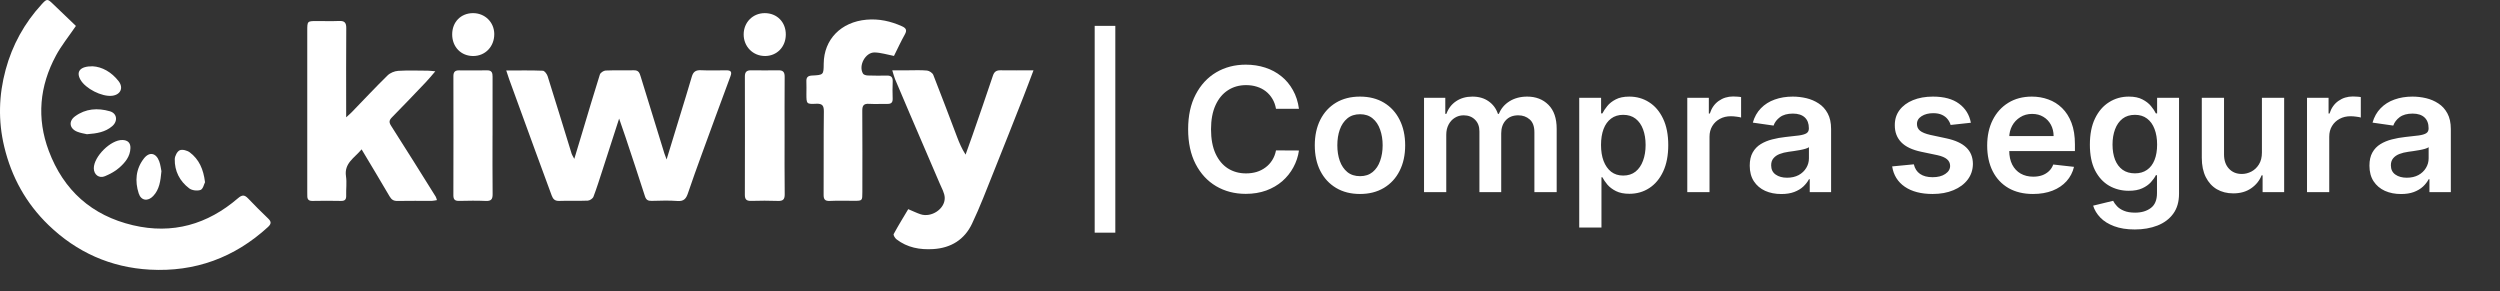
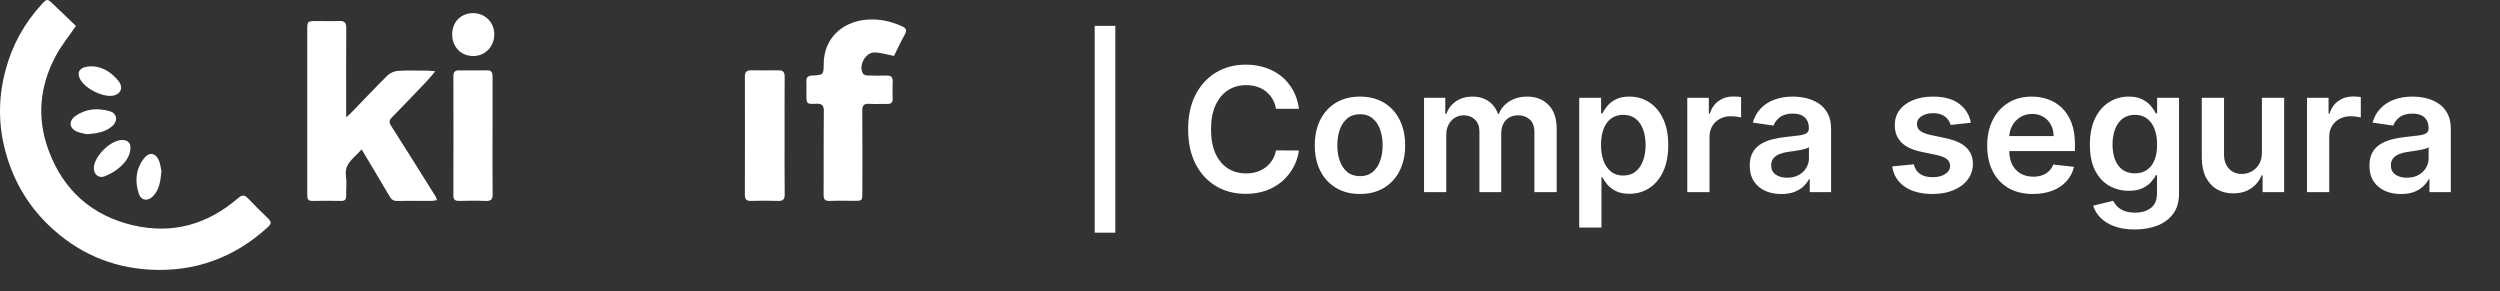
<svg xmlns="http://www.w3.org/2000/svg" width="103" height="12" viewBox="0 0 103 12" fill="none">
  <rect x="0" y="0" width="103" height="12" fill="#333333" stroke="none" />
  <path d="M45.951 1.065V9.586H45.101V1.065H45.951ZM53.517 4.483H52.571C52.544 4.328 52.494 4.19 52.422 4.071C52.349 3.949 52.259 3.846 52.151 3.762C52.043 3.678 51.92 3.614 51.782 3.572C51.645 3.528 51.498 3.507 51.339 3.507C51.057 3.507 50.808 3.577 50.59 3.719C50.373 3.859 50.202 4.065 50.079 4.336C49.956 4.606 49.894 4.936 49.894 5.325C49.894 5.722 49.956 6.056 50.079 6.327C50.204 6.597 50.374 6.801 50.59 6.939C50.808 7.076 51.056 7.144 51.336 7.144C51.492 7.144 51.637 7.124 51.772 7.084C51.908 7.042 52.03 6.98 52.138 6.899C52.248 6.818 52.34 6.719 52.414 6.601C52.49 6.482 52.542 6.348 52.571 6.196L53.517 6.201C53.482 6.447 53.405 6.678 53.287 6.894C53.171 7.11 53.018 7.3 52.829 7.466C52.64 7.629 52.419 7.757 52.166 7.85C51.913 7.941 51.632 7.987 51.324 7.987C50.868 7.987 50.462 7.881 50.104 7.671C49.747 7.46 49.465 7.155 49.259 6.757C49.054 6.359 48.951 5.882 48.951 5.325C48.951 4.767 49.054 4.29 49.262 3.894C49.469 3.496 49.752 3.191 50.109 2.98C50.467 2.77 50.872 2.664 51.324 2.664C51.612 2.664 51.88 2.705 52.128 2.786C52.376 2.866 52.597 2.985 52.791 3.142C52.985 3.297 53.144 3.488 53.269 3.714C53.396 3.938 53.478 4.195 53.517 4.483ZM56.031 7.992C55.652 7.992 55.323 7.908 55.044 7.741C54.766 7.574 54.55 7.341 54.397 7.041C54.245 6.74 54.169 6.39 54.169 5.988C54.169 5.587 54.245 5.235 54.397 4.933C54.55 4.631 54.766 4.397 55.044 4.23C55.323 4.063 55.652 3.98 56.031 3.98C56.411 3.98 56.739 4.063 57.018 4.23C57.296 4.397 57.511 4.631 57.663 4.933C57.816 5.235 57.893 5.587 57.893 5.988C57.893 6.39 57.816 6.74 57.663 7.041C57.511 7.341 57.296 7.574 57.018 7.741C56.739 7.908 56.411 7.992 56.031 7.992ZM56.036 7.258C56.242 7.258 56.414 7.202 56.552 7.089C56.691 6.974 56.794 6.821 56.861 6.628C56.93 6.436 56.965 6.222 56.965 5.986C56.965 5.748 56.93 5.533 56.861 5.341C56.794 5.147 56.691 4.992 56.552 4.878C56.414 4.763 56.242 4.706 56.036 4.706C55.825 4.706 55.65 4.763 55.51 4.878C55.372 4.992 55.268 5.147 55.199 5.341C55.131 5.533 55.098 5.748 55.098 5.986C55.098 6.222 55.131 6.436 55.199 6.628C55.268 6.821 55.372 6.974 55.51 7.089C55.65 7.202 55.825 7.258 56.036 7.258ZM58.67 7.916V4.03H59.546V4.69H59.591C59.672 4.468 59.806 4.294 59.993 4.169C60.181 4.043 60.404 3.98 60.664 3.98C60.927 3.98 61.149 4.044 61.329 4.172C61.511 4.298 61.64 4.471 61.714 4.69H61.754C61.84 4.475 61.985 4.303 62.189 4.174C62.395 4.045 62.639 3.98 62.92 3.98C63.278 3.98 63.57 4.093 63.796 4.319C64.022 4.545 64.135 4.874 64.135 5.308V7.916H63.217V5.449C63.217 5.208 63.152 5.032 63.024 4.921C62.896 4.808 62.739 4.751 62.554 4.751C62.333 4.751 62.16 4.82 62.035 4.959C61.912 5.095 61.85 5.273 61.85 5.492V7.916H60.952V5.411C60.952 5.211 60.892 5.051 60.77 4.931C60.65 4.811 60.494 4.751 60.3 4.751C60.168 4.751 60.048 4.785 59.94 4.852C59.832 4.918 59.746 5.012 59.682 5.133C59.618 5.253 59.586 5.393 59.586 5.553V7.916H58.67ZM65.064 9.373V4.03H65.965V4.673H66.018C66.065 4.578 66.132 4.478 66.218 4.372C66.303 4.264 66.42 4.172 66.567 4.096C66.713 4.018 66.901 3.98 67.128 3.98C67.428 3.98 67.699 4.056 67.94 4.21C68.183 4.362 68.375 4.587 68.517 4.885C68.66 5.182 68.732 5.546 68.732 5.978C68.732 6.405 68.662 6.767 68.522 7.066C68.382 7.365 68.192 7.592 67.95 7.749C67.709 7.906 67.436 7.984 67.131 7.984C66.908 7.984 66.724 7.947 66.577 7.873C66.43 7.799 66.312 7.709 66.223 7.605C66.135 7.499 66.067 7.398 66.018 7.304H65.98V9.373H65.064ZM65.962 5.973C65.962 6.224 65.997 6.444 66.068 6.633C66.141 6.822 66.245 6.97 66.379 7.076C66.516 7.181 66.681 7.233 66.875 7.233C67.078 7.233 67.247 7.179 67.384 7.071C67.52 6.961 67.623 6.812 67.692 6.623C67.763 6.433 67.799 6.216 67.799 5.973C67.799 5.732 67.764 5.518 67.695 5.331C67.626 5.143 67.523 4.997 67.386 4.89C67.25 4.784 67.079 4.731 66.875 4.731C66.68 4.731 66.513 4.782 66.377 4.885C66.24 4.988 66.136 5.132 66.066 5.318C65.997 5.503 65.962 5.722 65.962 5.973ZM69.516 7.916V4.03H70.404V4.678H70.445C70.516 4.454 70.637 4.281 70.809 4.159C70.983 4.036 71.181 3.975 71.404 3.975C71.454 3.975 71.511 3.977 71.573 3.982C71.637 3.986 71.69 3.991 71.733 4V4.842C71.694 4.829 71.632 4.817 71.548 4.807C71.465 4.795 71.385 4.789 71.308 4.789C71.141 4.789 70.99 4.825 70.857 4.898C70.726 4.969 70.622 5.067 70.546 5.194C70.47 5.32 70.432 5.466 70.432 5.632V7.916H69.516ZM73.39 7.994C73.143 7.994 72.921 7.951 72.724 7.863C72.529 7.774 72.373 7.642 72.259 7.468C72.146 7.295 72.089 7.08 72.089 6.826C72.089 6.606 72.13 6.425 72.211 6.282C72.292 6.138 72.402 6.024 72.542 5.938C72.682 5.852 72.84 5.787 73.015 5.743C73.192 5.697 73.375 5.664 73.564 5.644C73.792 5.621 73.977 5.6 74.118 5.581C74.26 5.561 74.363 5.53 74.427 5.49C74.493 5.448 74.525 5.383 74.525 5.295V5.28C74.525 5.089 74.469 4.942 74.356 4.837C74.243 4.733 74.08 4.68 73.868 4.68C73.643 4.68 73.465 4.729 73.334 4.827C73.204 4.925 73.116 5.04 73.071 5.174L72.216 5.052C72.283 4.816 72.394 4.619 72.55 4.46C72.705 4.3 72.895 4.18 73.119 4.101C73.343 4.02 73.591 3.98 73.863 3.98C74.05 3.98 74.236 4.002 74.422 4.045C74.607 4.089 74.777 4.162 74.93 4.263C75.084 4.362 75.207 4.498 75.3 4.67C75.394 4.842 75.441 5.057 75.441 5.315V7.916H74.561V7.382H74.531C74.475 7.49 74.396 7.591 74.295 7.686C74.196 7.779 74.07 7.854 73.918 7.911C73.768 7.967 73.592 7.994 73.39 7.994ZM73.627 7.322C73.811 7.322 73.971 7.285 74.106 7.213C74.24 7.139 74.344 7.041 74.417 6.919C74.491 6.798 74.528 6.665 74.528 6.522V6.064C74.499 6.088 74.45 6.11 74.381 6.13C74.314 6.15 74.238 6.168 74.154 6.183C74.069 6.198 73.986 6.212 73.903 6.224C73.82 6.235 73.749 6.245 73.688 6.254C73.552 6.272 73.429 6.303 73.321 6.345C73.213 6.387 73.128 6.446 73.066 6.522C73.003 6.596 72.972 6.692 72.972 6.81C72.972 6.979 73.034 7.106 73.157 7.192C73.28 7.279 73.437 7.322 73.627 7.322ZM81.2 5.057L80.365 5.148C80.342 5.064 80.301 4.985 80.242 4.911C80.184 4.836 80.107 4.777 80.009 4.731C79.911 4.685 79.791 4.663 79.65 4.663C79.459 4.663 79.299 4.704 79.169 4.787C79.041 4.869 78.978 4.976 78.979 5.108C78.978 5.221 79.019 5.313 79.103 5.384C79.189 5.455 79.331 5.513 79.528 5.558L80.191 5.7C80.559 5.779 80.832 5.905 81.011 6.077C81.191 6.249 81.282 6.474 81.284 6.752C81.282 6.997 81.21 7.213 81.069 7.4C80.929 7.585 80.734 7.731 80.484 7.835C80.235 7.94 79.948 7.992 79.624 7.992C79.149 7.992 78.766 7.892 78.476 7.693C78.186 7.493 78.013 7.214 77.957 6.856L78.85 6.77C78.891 6.945 78.977 7.078 79.108 7.167C79.24 7.257 79.411 7.301 79.622 7.301C79.839 7.301 80.014 7.257 80.145 7.167C80.279 7.078 80.345 6.967 80.345 6.836C80.345 6.724 80.302 6.633 80.216 6.56C80.132 6.488 80 6.432 79.822 6.393L79.159 6.254C78.786 6.176 78.51 6.046 78.332 5.862C78.153 5.676 78.064 5.442 78.066 5.159C78.064 4.919 78.129 4.712 78.261 4.536C78.394 4.359 78.579 4.222 78.815 4.126C79.053 4.029 79.327 3.98 79.637 3.98C80.092 3.98 80.451 4.077 80.712 4.271C80.975 4.464 81.138 4.727 81.2 5.057ZM83.759 7.992C83.37 7.992 83.033 7.911 82.75 7.749C82.468 7.585 82.251 7.354 82.1 7.056C81.948 6.756 81.872 6.402 81.872 5.996C81.872 5.596 81.948 5.245 82.1 4.943C82.253 4.64 82.467 4.404 82.742 4.235C83.017 4.065 83.34 3.98 83.711 3.98C83.951 3.98 84.177 4.018 84.389 4.096C84.603 4.172 84.792 4.29 84.956 4.45C85.121 4.61 85.251 4.814 85.346 5.062C85.44 5.309 85.487 5.602 85.487 5.943V6.224H82.302V5.606H84.609C84.608 5.431 84.57 5.275 84.496 5.138C84.421 5 84.318 4.891 84.184 4.812C84.053 4.733 83.899 4.693 83.724 4.693C83.537 4.693 83.372 4.739 83.231 4.83C83.089 4.919 82.978 5.037 82.899 5.184C82.822 5.329 82.782 5.488 82.78 5.662V6.201C82.78 6.427 82.822 6.621 82.904 6.783C82.987 6.943 83.102 7.066 83.251 7.152C83.399 7.236 83.573 7.279 83.772 7.279C83.905 7.279 84.026 7.26 84.134 7.223C84.242 7.184 84.335 7.128 84.415 7.053C84.494 6.979 84.554 6.887 84.594 6.778L85.449 6.874C85.395 7.1 85.292 7.297 85.141 7.466C84.99 7.633 84.798 7.763 84.564 7.855C84.329 7.946 84.061 7.992 83.759 7.992ZM87.952 9.454C87.623 9.454 87.341 9.409 87.104 9.32C86.868 9.232 86.678 9.114 86.535 8.966C86.392 8.817 86.292 8.653 86.237 8.473L87.061 8.273C87.099 8.349 87.152 8.424 87.223 8.498C87.294 8.574 87.389 8.636 87.509 8.685C87.631 8.736 87.783 8.761 87.967 8.761C88.227 8.761 88.442 8.698 88.612 8.571C88.782 8.446 88.868 8.241 88.868 7.954V7.218H88.822C88.775 7.312 88.706 7.409 88.615 7.509C88.525 7.608 88.406 7.692 88.258 7.759C88.111 7.827 87.927 7.86 87.704 7.86C87.405 7.86 87.135 7.79 86.892 7.65C86.651 7.509 86.458 7.298 86.315 7.018C86.173 6.736 86.103 6.384 86.103 5.96C86.103 5.534 86.173 5.174 86.315 4.88C86.458 4.585 86.651 4.362 86.894 4.21C87.137 4.056 87.408 3.98 87.707 3.98C87.934 3.98 88.121 4.018 88.268 4.096C88.416 4.172 88.535 4.264 88.622 4.372C88.71 4.478 88.777 4.578 88.822 4.673H88.873V4.03H89.776V7.979C89.776 8.312 89.697 8.586 89.538 8.804C89.379 9.022 89.163 9.184 88.888 9.292C88.613 9.4 88.301 9.454 87.952 9.454ZM87.96 7.142C88.153 7.142 88.319 7.095 88.455 7C88.592 6.906 88.696 6.77 88.766 6.593C88.837 6.416 88.873 6.203 88.873 5.955C88.873 5.711 88.837 5.497 88.766 5.313C88.697 5.129 88.594 4.986 88.458 4.885C88.323 4.782 88.157 4.731 87.96 4.731C87.755 4.731 87.585 4.784 87.448 4.89C87.312 4.997 87.209 5.142 87.14 5.328C87.071 5.512 87.036 5.721 87.036 5.955C87.036 6.193 87.071 6.401 87.14 6.58C87.211 6.757 87.314 6.896 87.451 6.995C87.589 7.093 87.759 7.142 87.96 7.142ZM93.191 6.282V4.03H94.107V7.916H93.219V7.225H93.178C93.091 7.443 92.947 7.621 92.746 7.759C92.547 7.897 92.302 7.967 92.01 7.967C91.755 7.967 91.53 7.91 91.334 7.797C91.14 7.682 90.989 7.516 90.879 7.299C90.769 7.079 90.714 6.815 90.714 6.504V4.03H91.63V6.363C91.63 6.609 91.698 6.805 91.833 6.95C91.968 7.095 92.145 7.167 92.364 7.167C92.499 7.167 92.629 7.134 92.756 7.069C92.882 7.003 92.986 6.905 93.067 6.775C93.15 6.644 93.191 6.479 93.191 6.282ZM95.049 7.916V4.03H95.937V4.678H95.977C96.048 4.454 96.169 4.281 96.341 4.159C96.515 4.036 96.713 3.975 96.936 3.975C96.987 3.975 97.043 3.977 97.105 3.982C97.169 3.986 97.223 3.991 97.265 4V4.842C97.226 4.829 97.164 4.817 97.08 4.807C96.998 4.795 96.917 4.789 96.84 4.789C96.673 4.789 96.523 4.825 96.389 4.898C96.258 4.969 96.154 5.067 96.078 5.194C96.002 5.32 95.965 5.466 95.965 5.632V7.916H95.049ZM98.922 7.994C98.676 7.994 98.454 7.951 98.257 7.863C98.061 7.774 97.906 7.642 97.791 7.468C97.678 7.295 97.621 7.08 97.621 6.826C97.621 6.606 97.662 6.425 97.743 6.282C97.824 6.138 97.934 6.024 98.074 5.938C98.214 5.852 98.372 5.787 98.547 5.743C98.725 5.697 98.907 5.664 99.096 5.644C99.324 5.621 99.509 5.6 99.65 5.581C99.792 5.561 99.895 5.53 99.959 5.49C100.025 5.448 100.058 5.383 100.058 5.295V5.28C100.058 5.089 100.001 4.942 99.888 4.837C99.775 4.733 99.612 4.68 99.4 4.68C99.176 4.68 98.998 4.729 98.866 4.827C98.736 4.925 98.649 5.04 98.603 5.174L97.748 5.052C97.815 4.816 97.927 4.619 98.082 4.46C98.237 4.3 98.427 4.18 98.651 4.101C98.875 4.02 99.123 3.98 99.395 3.98C99.582 3.98 99.769 4.002 99.954 4.045C100.14 4.089 100.309 4.162 100.462 4.263C100.616 4.362 100.739 4.498 100.832 4.67C100.926 4.842 100.974 5.057 100.974 5.315V7.916H100.093V7.382H100.063C100.007 7.49 99.929 7.591 99.828 7.686C99.728 7.779 99.602 7.854 99.451 7.911C99.3 7.967 99.124 7.994 98.922 7.994ZM99.16 7.322C99.344 7.322 99.503 7.285 99.638 7.213C99.773 7.139 99.876 7.041 99.949 6.919C100.023 6.798 100.06 6.665 100.06 6.522V6.064C100.032 6.088 99.983 6.11 99.913 6.13C99.846 6.15 99.77 6.168 99.686 6.183C99.602 6.198 99.518 6.212 99.435 6.224C99.353 6.235 99.281 6.245 99.22 6.254C99.084 6.272 98.962 6.303 98.853 6.345C98.746 6.387 98.66 6.446 98.598 6.522C98.536 6.596 98.504 6.692 98.504 6.81C98.504 6.979 98.566 7.106 98.689 7.192C98.812 7.279 98.969 7.322 99.16 7.322Z" fill="white" />
  <path d="M3.128 1.068C2.821 1.518 2.524 1.882 2.306 2.289C1.627 3.548 1.504 4.869 2.01 6.217C2.621 7.843 3.779 8.879 5.478 9.28C7.108 9.663 8.55 9.246 9.805 8.167C9.978 8.018 10.076 8.024 10.222 8.176C10.491 8.459 10.767 8.734 11.049 9.004C11.187 9.136 11.18 9.224 11.038 9.355C9.659 10.619 8.03 11.212 6.171 11.109C4.562 11.02 3.159 10.394 1.998 9.272C1.073 8.378 0.473 7.293 0.174 6.041C-0.081 4.978 -0.051 3.917 0.233 2.87C0.507 1.857 1.003 0.955 1.716 0.178C1.931 -0.056 1.954 -0.056 2.178 0.158C2.502 0.467 2.824 0.778 3.128 1.069V1.068Z" fill="white" />
-   <path d="M20.858 2.904C21.401 2.904 21.884 2.894 22.366 2.914C22.436 2.917 22.533 3.048 22.562 3.138C22.898 4.203 23.223 5.271 23.553 6.338C23.569 6.389 23.602 6.434 23.661 6.545C23.781 6.147 23.883 5.813 23.983 5.479C24.225 4.676 24.461 3.871 24.714 3.072C24.738 2.997 24.867 2.91 24.951 2.906C25.341 2.889 25.733 2.905 26.124 2.896C26.32 2.892 26.354 3.019 26.399 3.164C26.72 4.216 27.046 5.268 27.372 6.32C27.392 6.384 27.418 6.446 27.464 6.57C27.659 5.93 27.838 5.346 28.017 4.761C28.18 4.227 28.347 3.694 28.503 3.157C28.559 2.963 28.661 2.884 28.868 2.893C29.216 2.909 29.565 2.899 29.914 2.897C30.085 2.896 30.173 2.934 30.097 3.137C29.695 4.215 29.3 5.296 28.905 6.377C28.714 6.902 28.524 7.427 28.345 7.957C28.273 8.172 28.183 8.302 27.916 8.281C27.561 8.252 27.203 8.269 26.845 8.276C26.697 8.279 26.619 8.236 26.571 8.082C26.311 7.268 26.039 6.457 25.77 5.646C25.69 5.406 25.606 5.168 25.508 4.886C25.271 5.619 25.049 6.31 24.825 6.999C24.704 7.37 24.589 7.742 24.45 8.106C24.422 8.18 24.3 8.262 24.218 8.266C23.827 8.283 23.435 8.263 23.044 8.278C22.863 8.285 22.784 8.204 22.729 8.053C22.506 7.44 22.279 6.83 22.054 6.218C21.694 5.231 21.334 4.244 20.975 3.258C20.941 3.165 20.912 3.07 20.857 2.904H20.858Z" fill="white" />
  <path d="M14.898 6.153C14.602 6.511 14.173 6.72 14.255 7.264C14.293 7.521 14.255 7.789 14.263 8.052C14.268 8.213 14.218 8.282 14.047 8.278C13.656 8.269 13.264 8.27 12.873 8.278C12.716 8.281 12.658 8.213 12.661 8.068C12.662 8.017 12.659 7.966 12.659 7.915C12.659 5.7 12.659 3.484 12.659 1.269C12.659 0.868 12.661 0.868 13.052 0.867C13.358 0.867 13.665 0.877 13.971 0.864C14.191 0.854 14.268 0.932 14.266 1.156C14.257 2.268 14.262 3.38 14.262 4.492C14.262 4.585 14.262 4.677 14.262 4.833C14.364 4.74 14.431 4.685 14.491 4.623C14.981 4.117 15.463 3.602 15.966 3.109C16.073 3.003 16.253 2.929 16.405 2.919C16.811 2.894 17.22 2.91 17.628 2.912C17.711 2.912 17.793 2.926 17.935 2.938C17.781 3.116 17.667 3.256 17.543 3.387C17.081 3.872 16.619 4.357 16.149 4.834C16.034 4.951 16.017 5.031 16.111 5.179C16.733 6.149 17.341 7.128 17.952 8.104C17.973 8.138 17.98 8.181 18.002 8.245C17.923 8.257 17.861 8.274 17.799 8.275C17.323 8.277 16.847 8.27 16.371 8.279C16.213 8.282 16.128 8.223 16.05 8.089C15.684 7.46 15.306 6.838 14.898 6.154L14.898 6.153Z" fill="white" />
-   <path d="M37.419 8.617C37.62 8.701 37.772 8.777 37.931 8.829C38.371 8.973 38.93 8.612 38.923 8.155C38.92 7.956 38.799 7.755 38.717 7.561C38.306 6.595 37.889 5.632 37.474 4.666C37.274 4.2 37.074 3.733 36.878 3.265C36.837 3.167 36.813 3.062 36.761 2.897C37.005 2.897 37.205 2.897 37.404 2.897C37.668 2.897 37.933 2.882 38.194 2.907C38.287 2.916 38.419 3.004 38.452 3.087C38.788 3.936 39.107 4.793 39.433 5.647C39.525 5.889 39.626 6.128 39.782 6.37C39.877 6.103 39.976 5.837 40.068 5.569C40.35 4.753 40.635 3.937 40.908 3.118C40.964 2.949 41.056 2.893 41.224 2.896C41.654 2.902 42.083 2.898 42.58 2.898C42.428 3.298 42.304 3.636 42.172 3.97C41.763 5.009 41.354 6.049 40.937 7.086C40.65 7.801 40.378 8.523 40.047 9.217C39.737 9.87 39.185 10.217 38.45 10.262C37.898 10.295 37.382 10.204 36.935 9.859C36.874 9.812 36.797 9.684 36.82 9.643C37.011 9.29 37.223 8.947 37.42 8.616L37.419 8.617Z" fill="white" />
  <path d="M36.833 2.305C36.543 2.249 36.29 2.167 36.035 2.161C35.653 2.152 35.357 2.71 35.557 3.035C35.586 3.083 35.684 3.107 35.752 3.11C36.016 3.119 36.279 3.119 36.542 3.114C36.717 3.11 36.786 3.183 36.779 3.357C36.769 3.594 36.77 3.833 36.778 4.07C36.782 4.225 36.713 4.283 36.565 4.281C36.31 4.278 36.054 4.292 35.8 4.278C35.584 4.265 35.525 4.354 35.526 4.559C35.534 5.679 35.53 6.8 35.529 7.919C35.529 8.273 35.528 8.273 35.187 8.273C34.855 8.273 34.523 8.262 34.192 8.278C33.988 8.287 33.931 8.216 33.933 8.017C33.941 6.88 33.929 5.743 33.943 4.606C33.946 4.352 33.886 4.262 33.621 4.275C33.225 4.295 33.225 4.278 33.224 3.87C33.224 3.7 33.231 3.53 33.223 3.361C33.214 3.189 33.282 3.12 33.457 3.112C33.933 3.089 33.933 3.082 33.937 2.619C33.946 1.624 34.649 0.903 35.703 0.811C36.215 0.766 36.698 0.873 37.163 1.083C37.325 1.156 37.379 1.24 37.281 1.415C37.116 1.71 36.975 2.018 36.832 2.304L36.833 2.305Z" fill="white" />
  <path d="M32.325 5.609C32.325 6.407 32.32 7.206 32.33 8.004C32.332 8.218 32.258 8.286 32.049 8.278C31.684 8.264 31.317 8.267 30.952 8.277C30.772 8.281 30.688 8.231 30.688 8.035C30.693 6.405 30.692 4.774 30.689 3.143C30.689 2.97 30.762 2.896 30.933 2.897C31.316 2.9 31.698 2.902 32.081 2.897C32.272 2.894 32.329 2.983 32.328 3.163C32.322 3.978 32.325 4.793 32.325 5.609H32.325Z" fill="white" />
  <path d="M20.292 5.581C20.292 6.387 20.287 7.193 20.296 8C20.298 8.206 20.237 8.287 20.021 8.279C19.656 8.263 19.289 8.268 18.924 8.277C18.755 8.281 18.679 8.233 18.679 8.049C18.684 6.411 18.683 4.773 18.68 3.136C18.68 2.976 18.74 2.899 18.902 2.899C19.293 2.901 19.684 2.903 20.075 2.898C20.265 2.896 20.295 3.006 20.294 3.163C20.291 3.969 20.293 4.775 20.293 5.581L20.292 5.581Z" fill="white" />
-   <path d="M31.516 2.307C31.02 2.308 30.636 1.917 30.639 1.414C30.642 0.919 31.015 0.543 31.504 0.541C32.014 0.539 32.381 0.914 32.375 1.43C32.37 1.937 32.008 2.307 31.516 2.308L31.516 2.307Z" fill="white" />
  <path d="M19.484 0.541C19.978 0.538 20.361 0.914 20.364 1.402C20.366 1.917 19.996 2.305 19.5 2.308C18.996 2.311 18.63 1.936 18.63 1.417C18.63 0.908 18.985 0.544 19.484 0.541V0.541Z" fill="white" />
  <path d="M3.865 6.931C3.866 6.448 4.566 5.754 5.045 5.768C5.253 5.773 5.38 5.876 5.374 6.099C5.364 6.452 5.152 6.701 4.91 6.913C4.743 7.06 4.535 7.17 4.328 7.258C4.083 7.364 3.865 7.196 3.865 6.931V6.931Z" fill="white" />
-   <path d="M8.447 7.508C8.406 7.586 8.366 7.787 8.264 7.825C8.13 7.874 7.91 7.847 7.796 7.761C7.405 7.465 7.189 7.051 7.2 6.555C7.203 6.426 7.301 6.237 7.405 6.191C7.513 6.144 7.713 6.198 7.82 6.278C8.198 6.563 8.382 6.967 8.447 7.508V7.508Z" fill="white" />
  <path d="M6.651 7.053C6.613 7.464 6.567 7.807 6.312 8.076C6.093 8.309 5.812 8.27 5.715 7.969C5.552 7.463 5.592 6.962 5.929 6.529C6.154 6.24 6.431 6.297 6.559 6.645C6.614 6.792 6.63 6.954 6.651 7.053H6.651Z" fill="white" />
  <path d="M3.582 5.53C3.488 5.506 3.326 5.486 3.179 5.426C2.861 5.298 2.817 4.994 3.091 4.793C3.528 4.472 4.024 4.44 4.525 4.584C4.828 4.67 4.863 4.994 4.621 5.2C4.34 5.44 4.001 5.499 3.582 5.53Z" fill="white" />
  <path d="M3.814 2.731C4.202 2.751 4.595 2.966 4.889 3.347C5.1 3.623 4.963 3.906 4.618 3.946C4.195 3.994 3.518 3.65 3.312 3.28C3.129 2.953 3.294 2.727 3.814 2.731V2.731Z" fill="white" />
</svg>